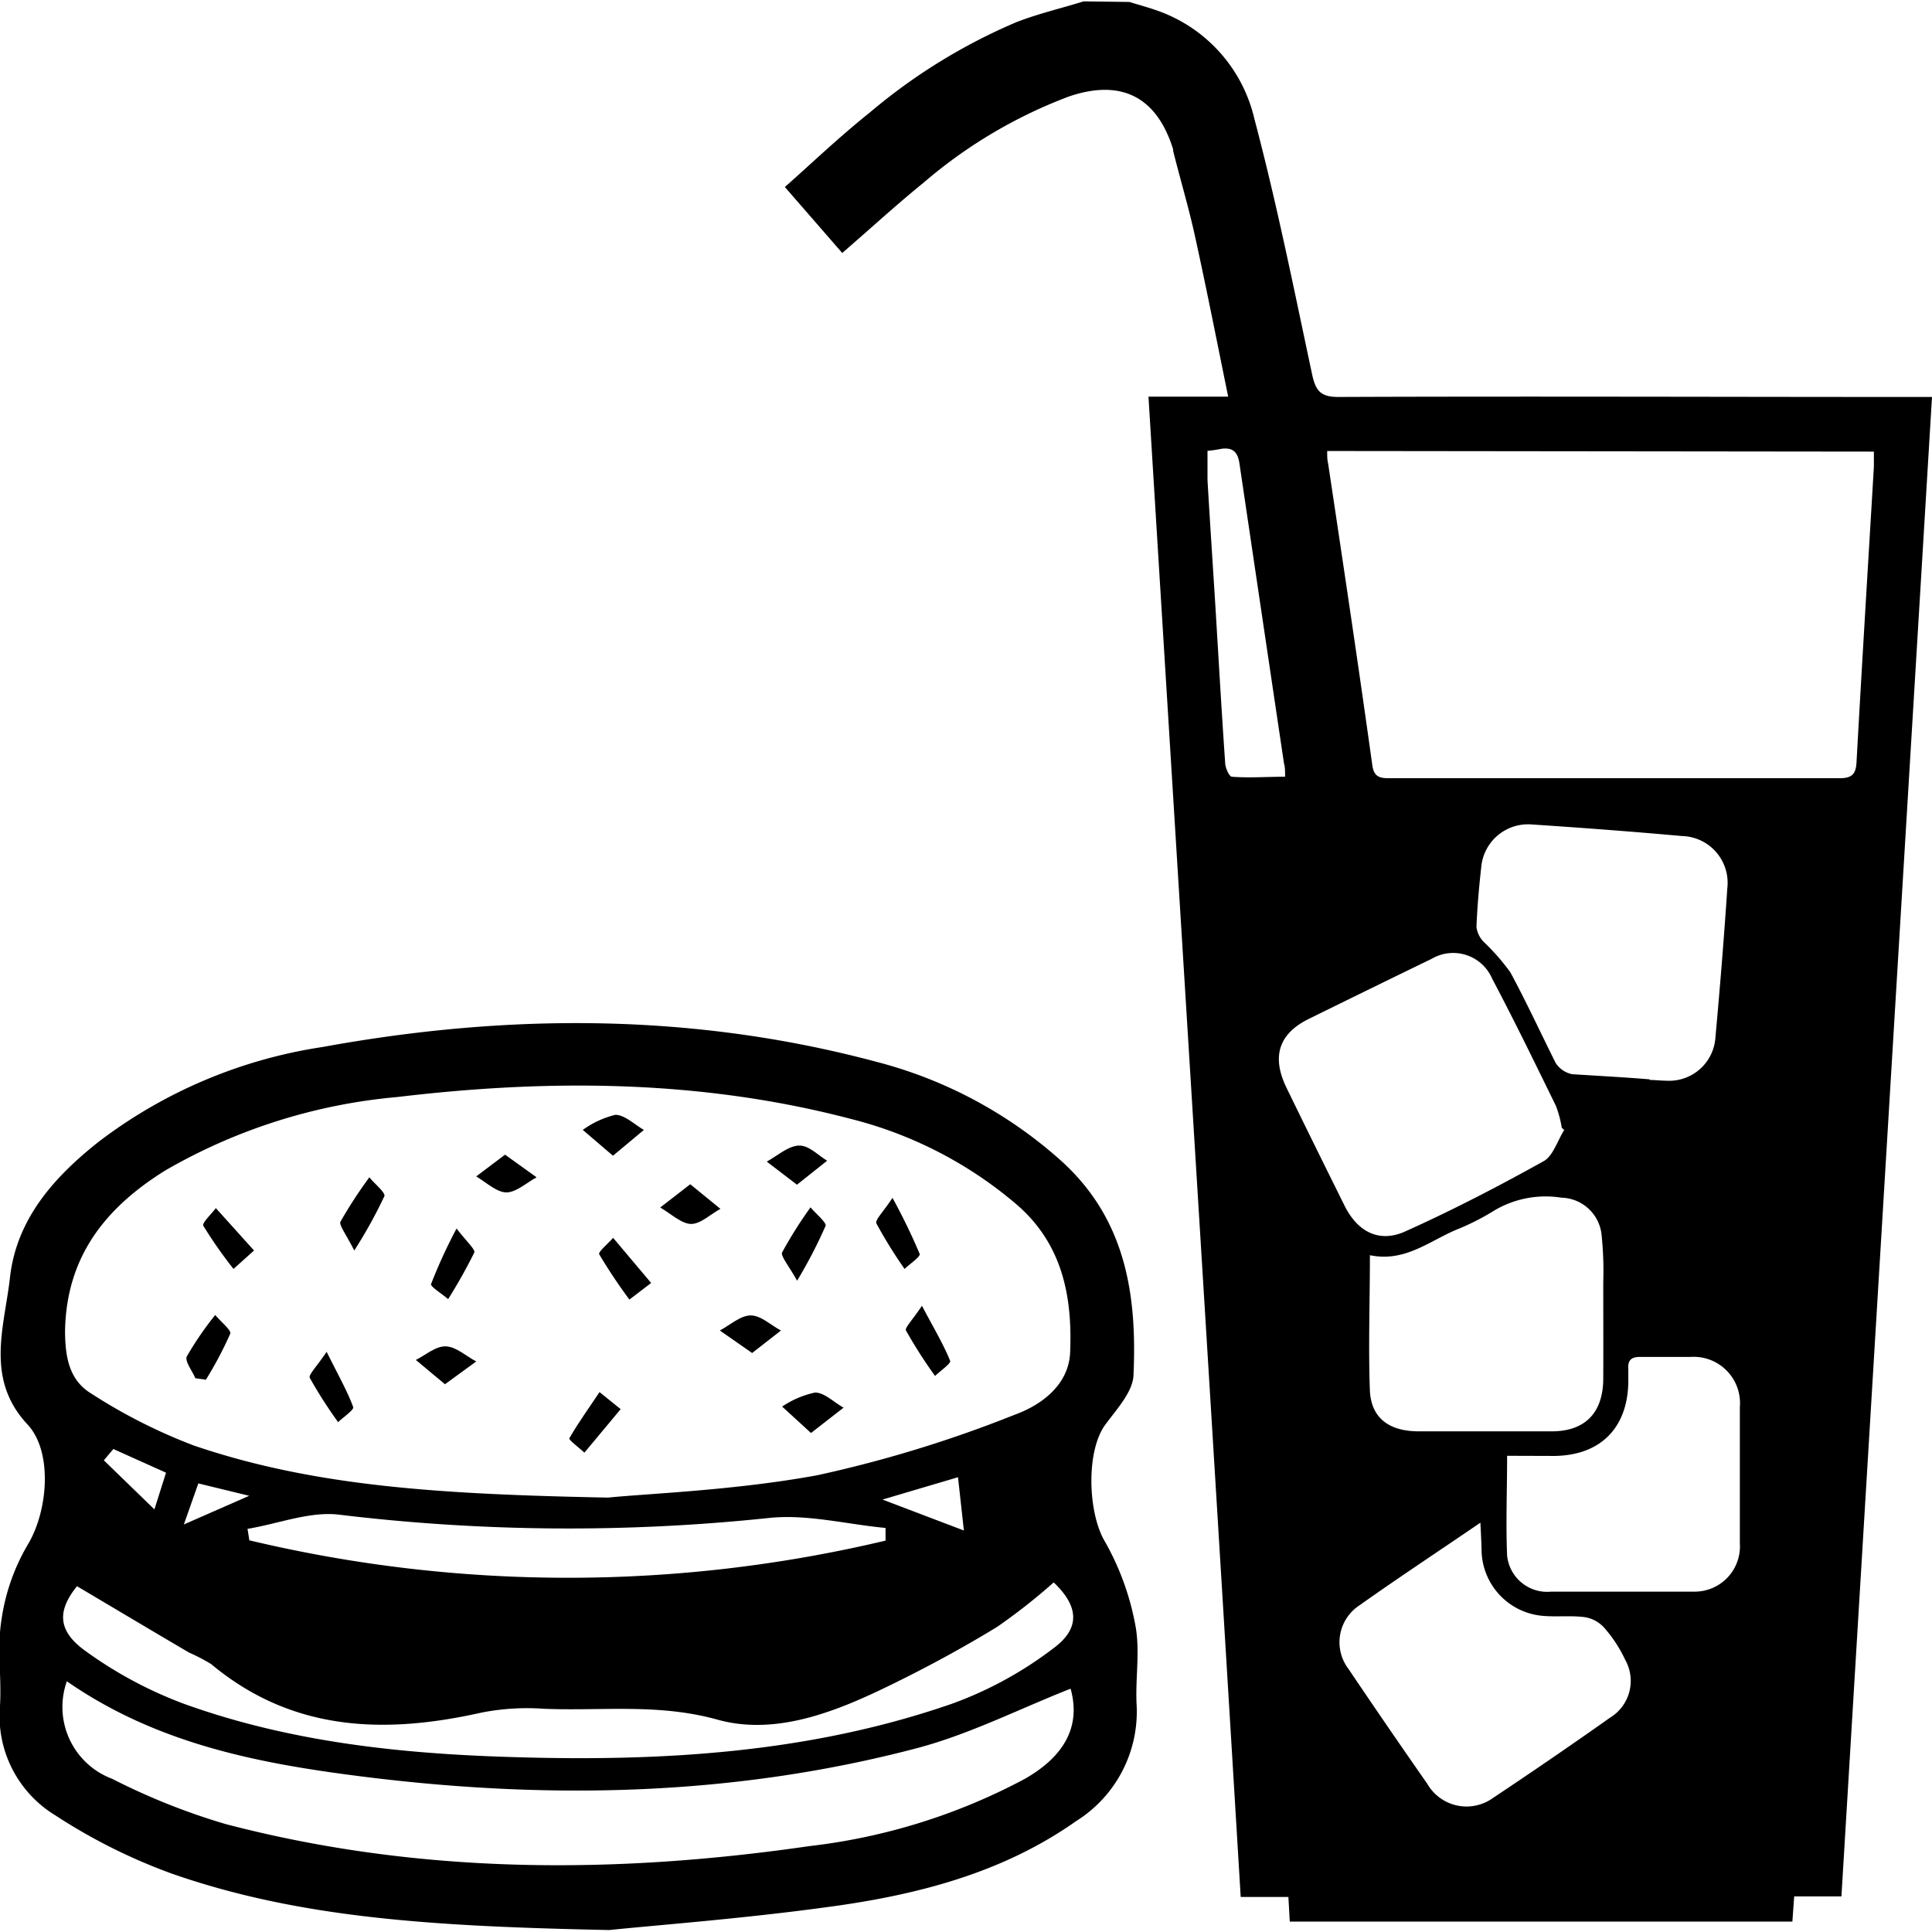
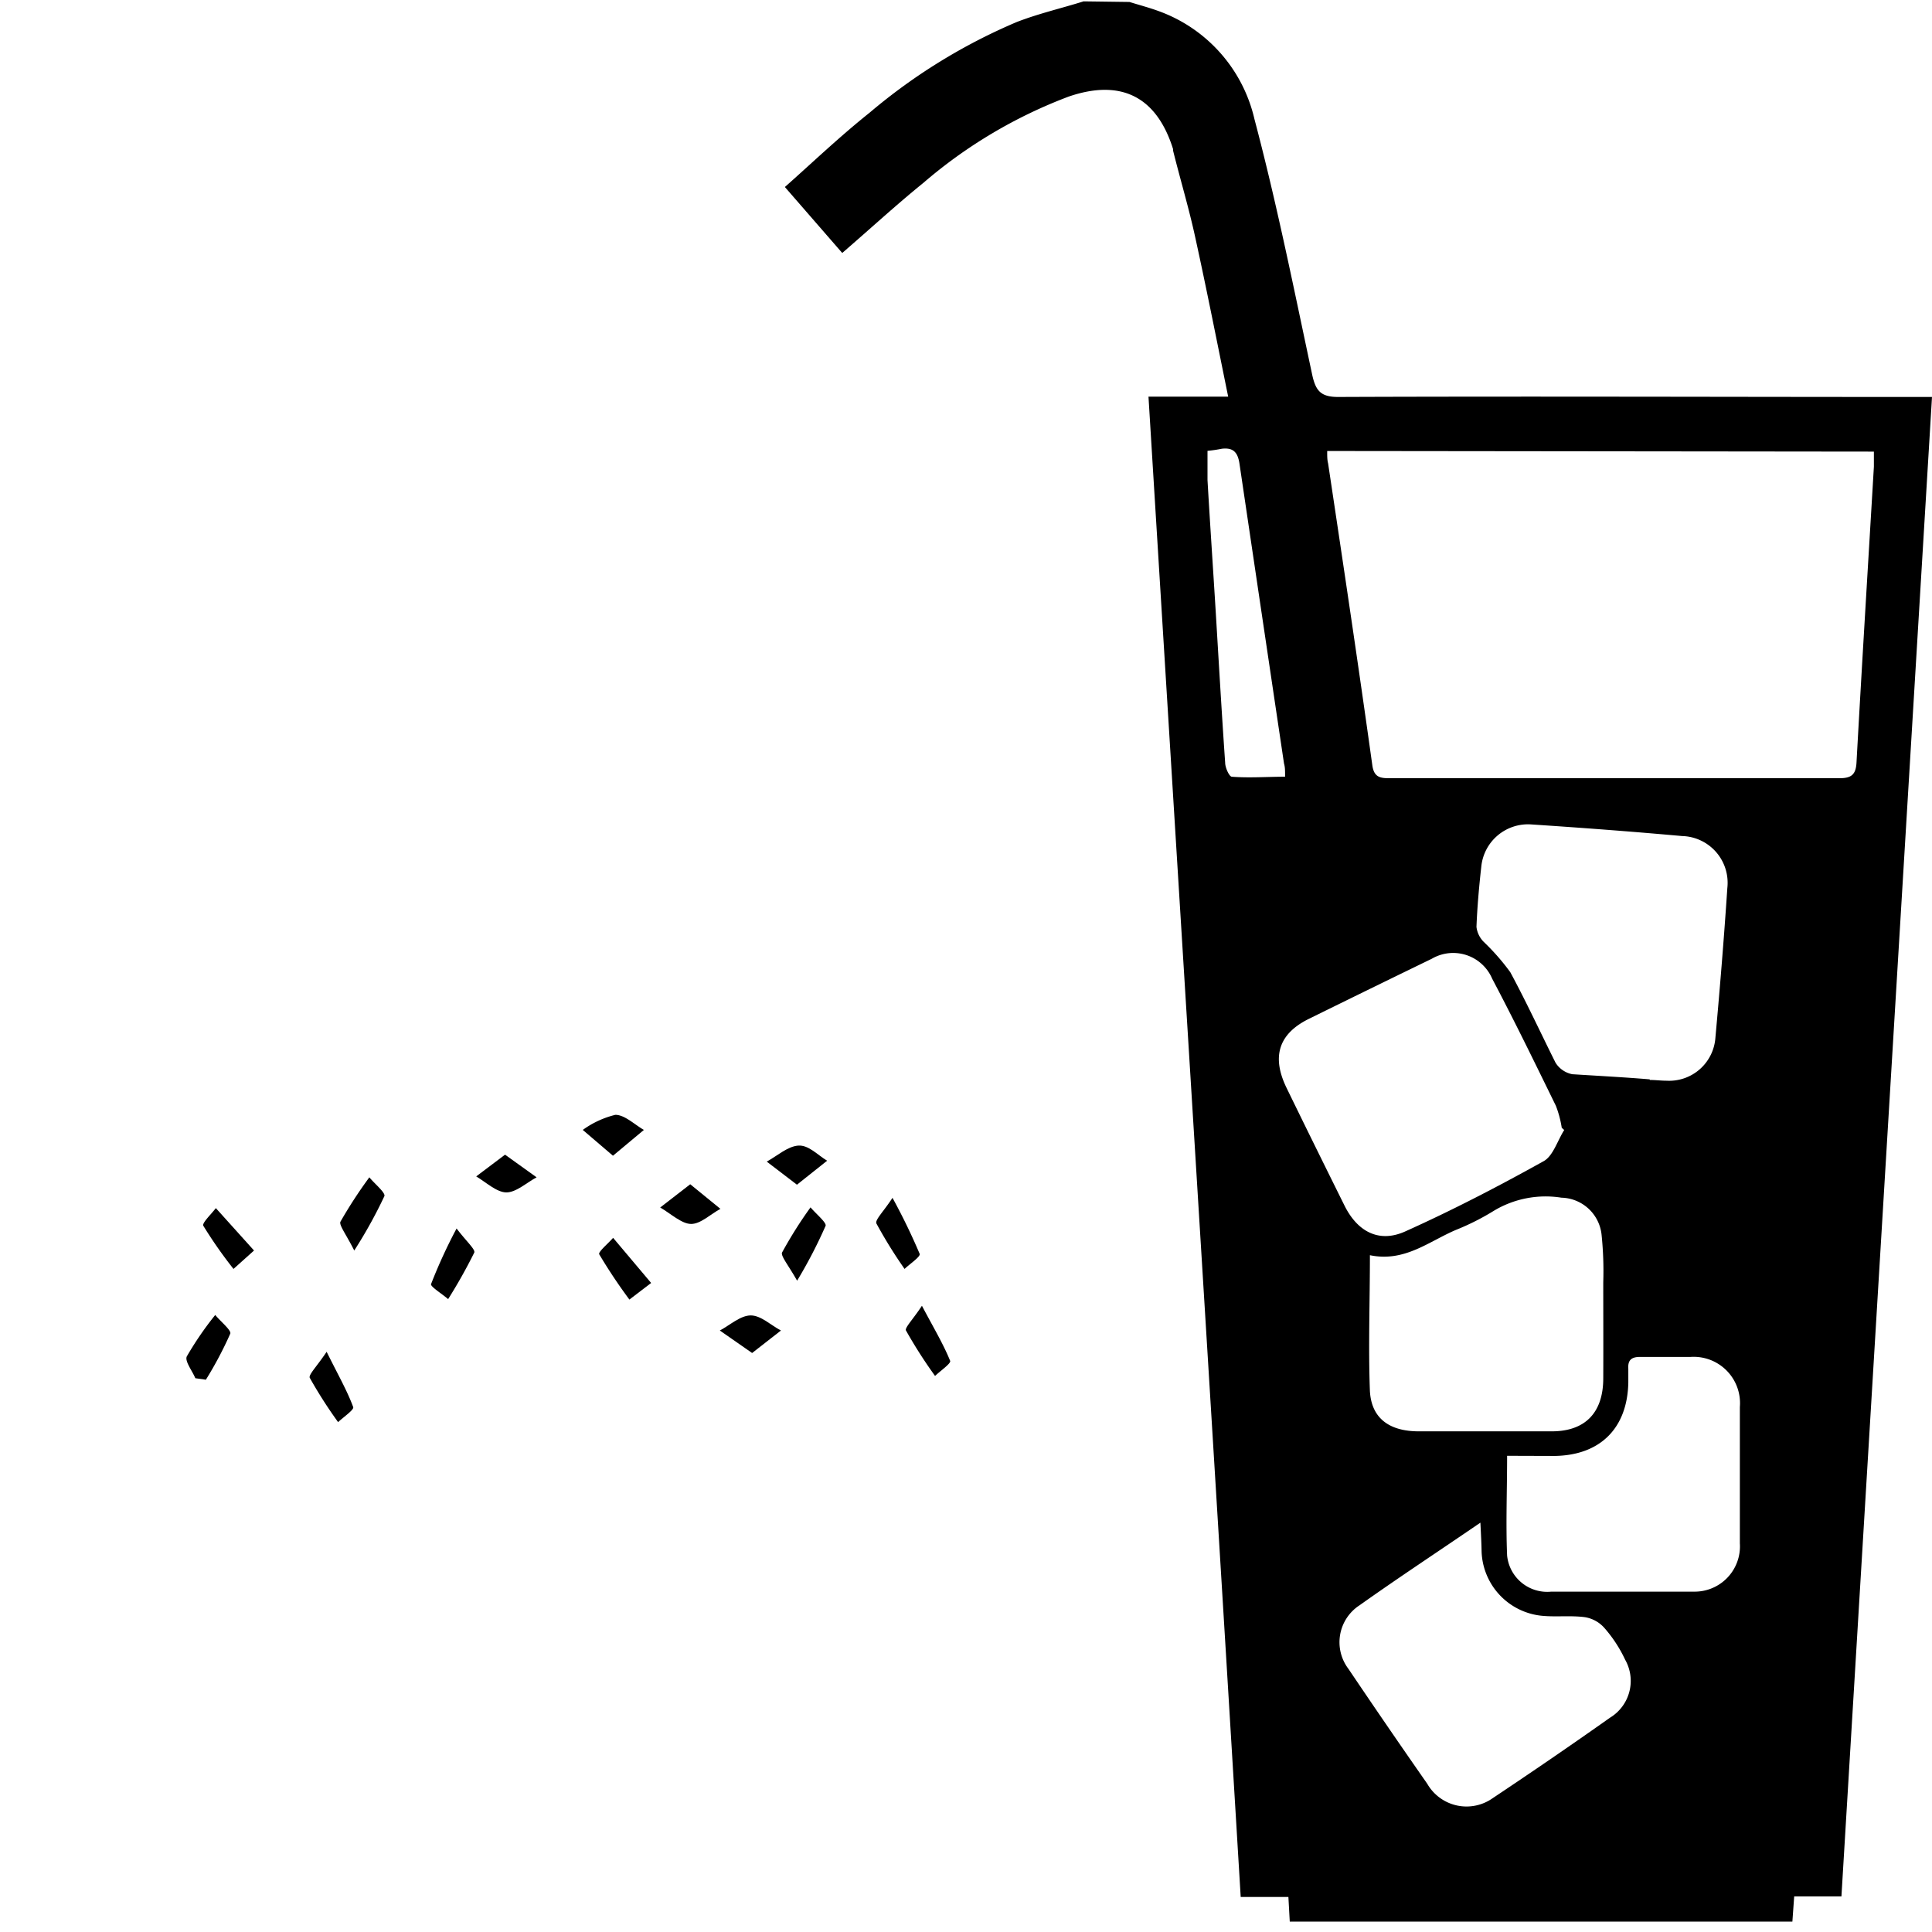
<svg xmlns="http://www.w3.org/2000/svg" id="Layer_1" data-name="Layer 1" viewBox="0 0 128 128">
  <title>American</title>
-   <path d="M40.37,127.87c-11.64-.24-20.46-.78-28.91-3.71a37.43,37.43,0,0,1-7.78-3.88A7.7,7.7,0,0,1,0,113c.11-1.88-.2-3.79.09-5.63a13.62,13.62,0,0,1,1.73-5c1.36-2.22,1.7-6.18,0-8C-1,91.35.29,87.92.66,84.65c.43-3.9,2.94-6.68,5.87-9a32.4,32.4,0,0,1,14.82-6.28c12.33-2.25,24.63-2.27,36.8,1a29.3,29.3,0,0,1,12.18,6.56c4.25,3.85,5,8.85,4.77,14.1,0,1.15-1.12,2.33-1.88,3.37-1.3,1.8-1.13,5.91,0,7.76a17.8,17.8,0,0,1,2,5.51c.32,1.68,0,3.47.08,5.21a8.55,8.55,0,0,1-4,7.77c-4.67,3.3-10.05,4.76-15.56,5.57C49.67,127.09,43.63,127.53,40.37,127.87Zm-.09-28.65c2.82-.28,8.41-.48,13.86-1.48a82.69,82.69,0,0,0,13.06-4c1.81-.65,3.62-2,3.7-4.16.15-3.67-.5-7.17-3.57-9.8a27.09,27.09,0,0,0-11-5.66c-9.9-2.59-19.94-2.64-30-1.44a37.25,37.25,0,0,0-15.37,4.86C7,80,4.41,83.23,4.31,88.14c0,1.76.27,3.3,1.74,4.19a36.1,36.1,0,0,0,6.82,3.45C20.86,98.49,29.18,99,40.28,99.22ZM4.43,111.39a5.08,5.08,0,0,0,3,6.46,43.58,43.58,0,0,0,7.52,3c12.77,3.34,25.7,3.34,38.67,1.46a40,40,0,0,0,14.23-4.43c2.48-1.4,3.82-3.34,3.08-6-3.36,1.32-6.65,3-10.14,3.93C48.7,119,36.37,119.26,24,117.7,17.17,116.84,10.42,115.55,4.43,111.39Zm.67-6.3c-1.27,1.58-1.35,2.92.56,4.29a27.39,27.39,0,0,0,6.55,3.51c7,2.52,14.32,3.3,21.71,3.52,9.91.31,19.75-.26,29.2-3.55a25.24,25.24,0,0,0,6.69-3.67c1.83-1.36,1.61-2.82,0-4.35a39.54,39.54,0,0,1-3.74,2.94c-2.24,1.37-4.56,2.63-6.93,3.79-3.66,1.8-7.69,3.45-11.61,2.36s-7.67-.56-11.5-.72a15.69,15.69,0,0,0-4.11.25c-6.45,1.45-12.56,1.27-17.93-3.21a11.85,11.85,0,0,0-1.46-.76C10.11,108.07,7.7,106.63,5.1,105.09Zm53.57-3,0-.86c-2.58-.24-5.2-.93-7.73-.66a126.75,126.75,0,0,1-28.48-.22c-1.95-.23-4,.6-6.06.94l.12.76A91.09,91.09,0,0,0,58.67,102.07Zm5.19-.69-.39-3.53-5,1.48ZM7.51,96l-.63.75L10.23,100,11,97.57Zm4.67,5,4.33-1.9-3.37-.82Z" />
  <path d="M40.61,76.57l-2-1.71a6.17,6.17,0,0,1,2.16-1c.62,0,1.26.64,1.89,1Z" />
  <path d="M52.81,84.85c-.56-1-1.08-1.62-1-1.86a28.08,28.08,0,0,1,1.89-3c.34.41,1.06,1,1,1.22A31.87,31.87,0,0,1,52.81,84.85Z" />
-   <path d="M53.73,94.94l-1.91-1.75A6.17,6.17,0,0,1,54,92.26c.63,0,1.26.66,1.89,1Z" />
  <path d="M23.47,82.85c-.55-1.09-1-1.66-.92-1.9A30.72,30.72,0,0,1,24.47,78c.34.42,1.06,1,1,1.24A31.07,31.07,0,0,1,23.47,82.85Z" />
  <path d="M16.83,82.85l-1.36,1.22a29.45,29.45,0,0,1-2-2.86c-.1-.18.53-.77.83-1.17Z" />
  <path d="M43.14,85,41.7,86.1a35.11,35.11,0,0,1-2-3c-.08-.16.59-.71.92-1.09Z" />
  <path d="M12.94,91.31c-.2-.49-.72-1.14-.56-1.45a21.82,21.82,0,0,1,1.88-2.74c.34.42,1.06,1,1,1.23a24.91,24.91,0,0,1-1.62,3.06Z" />
  <path d="M61.08,86.51c.8,1.51,1.42,2.54,1.87,3.65.07.17-.66.67-1,1a31.58,31.58,0,0,1-1.92-3C59.9,88,60.5,87.4,61.08,86.51Z" />
  <path d="M30.25,81.39c.65.86,1.26,1.39,1.17,1.6a34.57,34.57,0,0,1-1.73,3.08c-.4-.35-1.2-.84-1.13-1A34.41,34.41,0,0,1,30.25,81.39Z" />
  <path d="M33.46,76.5,35.55,78c-.68.37-1.36,1-2,1s-1.36-.68-2-1.06Z" />
  <path d="M59.13,79.36a41.12,41.12,0,0,1,1.8,3.71c.07.19-.66.67-1,1a31.4,31.4,0,0,1-1.86-3C57.94,80.84,58.53,80.28,59.13,79.36Z" />
  <path d="M49.83,89.64l-2.14-1.49c.69-.37,1.37-1,2.05-1s1.36.67,2,1Z" />
-   <path d="M41.12,93.36l-2.4,2.88c-.36-.33-1.07-.86-1-.95.61-1.06,1.33-2.05,2-3.06Z" />
  <path d="M45.73,78.46l2,1.63c-.65.35-1.31,1-1.94,1s-1.37-.7-2.05-1.09Z" />
  <path d="M21.64,89.56c.78,1.57,1.36,2.58,1.76,3.66.07.18-.63.65-1,1a30.45,30.45,0,0,1-1.88-2.94C20.44,91.07,21,90.52,21.64,89.56Z" />
  <path d="M52.8,78.49l-2-1.53c.69-.38,1.37-1,2.07-1.06s1.29.62,1.93,1Z" />
-   <path d="M29.48,91.71,27.55,90.1c.66-.33,1.32-.93,2-.9s1.35.66,2,1Z" />
  <path d="M74.83.13c.64.2,1.29.37,1.92.6a10,10,0,0,1,6.36,7.16c1.49,5.62,2.63,11.33,3.84,17,.23,1,.56,1.41,1.7,1.41,12.6-.05,25.19,0,37.79,0H128c-2,33.15-4,66.18-6,99.34h-3.13l-.12,1.67H85.45l-.09-1.63H82.2c-2-33.17-4.07-66.2-6.11-99.4h5.28c-.74-3.63-1.42-7.08-2.17-10.5-.42-1.95-1-3.87-1.48-5.8,0,0,0-.07,0-.1-1.09-3.48-3.45-4.67-6.92-3.48a32.08,32.08,0,0,0-9.63,5.72c-1.78,1.44-3.47,3-5.37,4.64L52,12.39c1.72-1.52,3.59-3.31,5.62-4.93a38,38,0,0,1,9.74-6c1.44-.56,3-.92,4.43-1.37Zm13.1,29.75c0,.36,0,.59.06.82,1,6.66,2,13.32,2.93,20,.11.8.52.86,1.16.86q14.9,0,29.77,0c.83,0,1.11-.25,1.15-1.07.36-6.53.76-13,1.15-19.57,0-.32,0-.65,0-1Zm15.72,45-.18-.16a7,7,0,0,0-.39-1.46c-1.38-2.82-2.75-5.64-4.22-8.42a2.81,2.81,0,0,0-4-1.32q-4.12,2-8.18,4c-2,1-2.43,2.53-1.44,4.56,1.27,2.61,2.56,5.22,3.85,7.82.86,1.71,2.28,2.46,4,1.69,3.14-1.41,6.2-3,9.2-4.67C102.91,76.56,103.19,75.55,103.65,74.84Zm5.65-3.33v0c.37,0,.75.05,1.12.05a3.07,3.07,0,0,0,3.23-2.85c.3-3.3.57-6.6.79-9.91a3.1,3.1,0,0,0-3-3.45c-3.33-.3-6.67-.55-10-.77a3.11,3.11,0,0,0-3.3,2.79c-.15,1.34-.27,2.7-.32,4a1.68,1.68,0,0,0,.49,1,14.91,14.91,0,0,1,1.75,2c1.08,2,2,4,3,6a1.69,1.69,0,0,0,1.11.76C105.92,71.28,107.62,71.37,109.3,71.51ZM90.76,83.16c0,3.12-.11,6.09,0,9,.1,1.82,1.3,2.66,3.21,2.67q4.41,0,8.83,0c2.23,0,3.41-1.24,3.42-3.49s0-4.26,0-6.39a23.34,23.34,0,0,0-.11-3.13,2.74,2.74,0,0,0-2.66-2.47A6.66,6.66,0,0,0,99,80.2a16.22,16.22,0,0,1-2.53,1.28C94.67,82.24,93.06,83.64,90.76,83.16Zm7.32,17.72c-2.79,1.91-5.41,3.63-8,5.47a2.92,2.92,0,0,0-.74,4.22q2.58,3.83,5.22,7.61a3,3,0,0,0,4.34.95c2.61-1.74,5.21-3.52,7.77-5.33a2.85,2.85,0,0,0,1-3.84,8.93,8.93,0,0,0-1.38-2.11,2.19,2.19,0,0,0-1.3-.71c-.93-.12-1.9,0-2.83-.09a4.43,4.43,0,0,1-4-4.24C98.15,102.25,98.12,101.68,98.08,100.88Zm1.77-4.43c0,2.31-.09,4.47,0,6.61a2.67,2.67,0,0,0,2.93,2.39c3.14,0,6.29,0,9.43,0a3,3,0,0,0,3.06-3.2c0-1.08,0-2.17,0-3.25,0-1.93,0-3.85,0-5.78A3.07,3.07,0,0,0,112,89.9c-1.12,0-2.23,0-3.35,0-.57,0-.81.22-.77.78,0,.31,0,.61,0,.92-.06,3-1.84,4.82-4.89,4.86ZM80,29.87c0,.72,0,1.33,0,1.93.17,2.94.37,5.87.55,8.81.2,3.3.39,6.61.62,9.92,0,.33.27.92.44.93,1.16.09,2.32,0,3.53,0,0-.41,0-.64-.07-.87q-1.48-9.93-2.95-19.86c-.11-.75-.4-1.09-1.17-1A9,9,0,0,1,80,29.87Z" />
</svg>